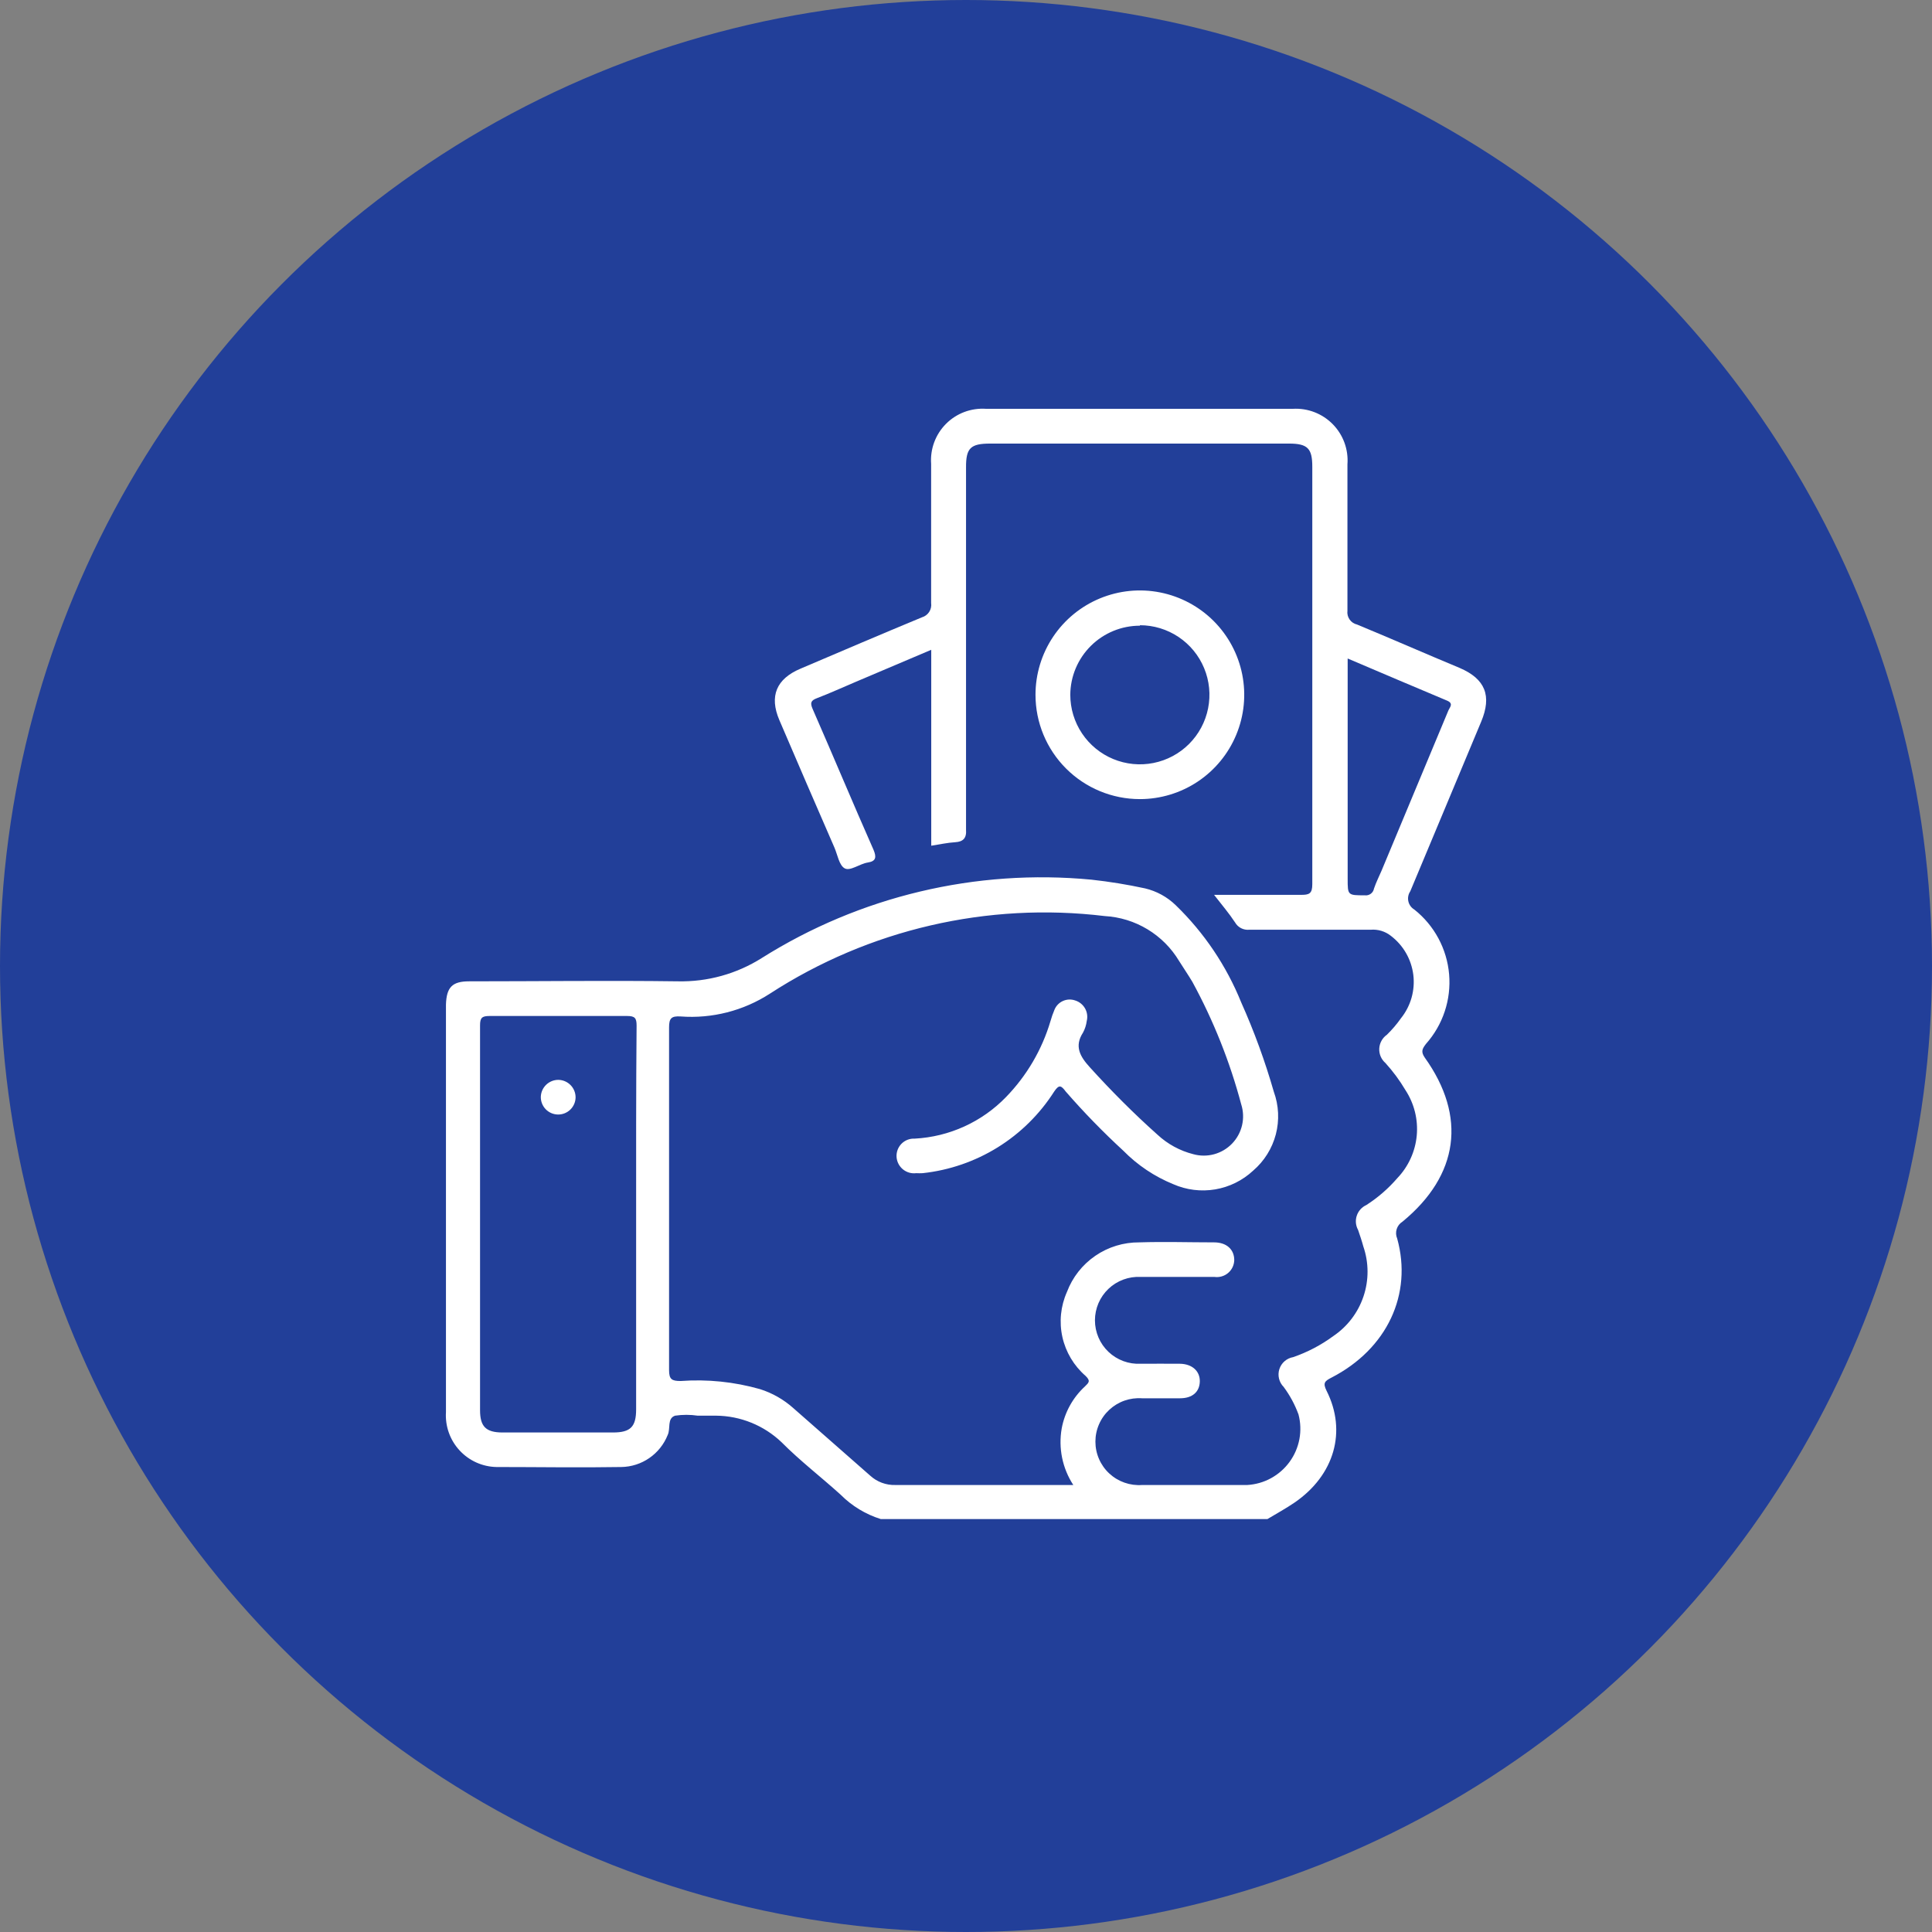
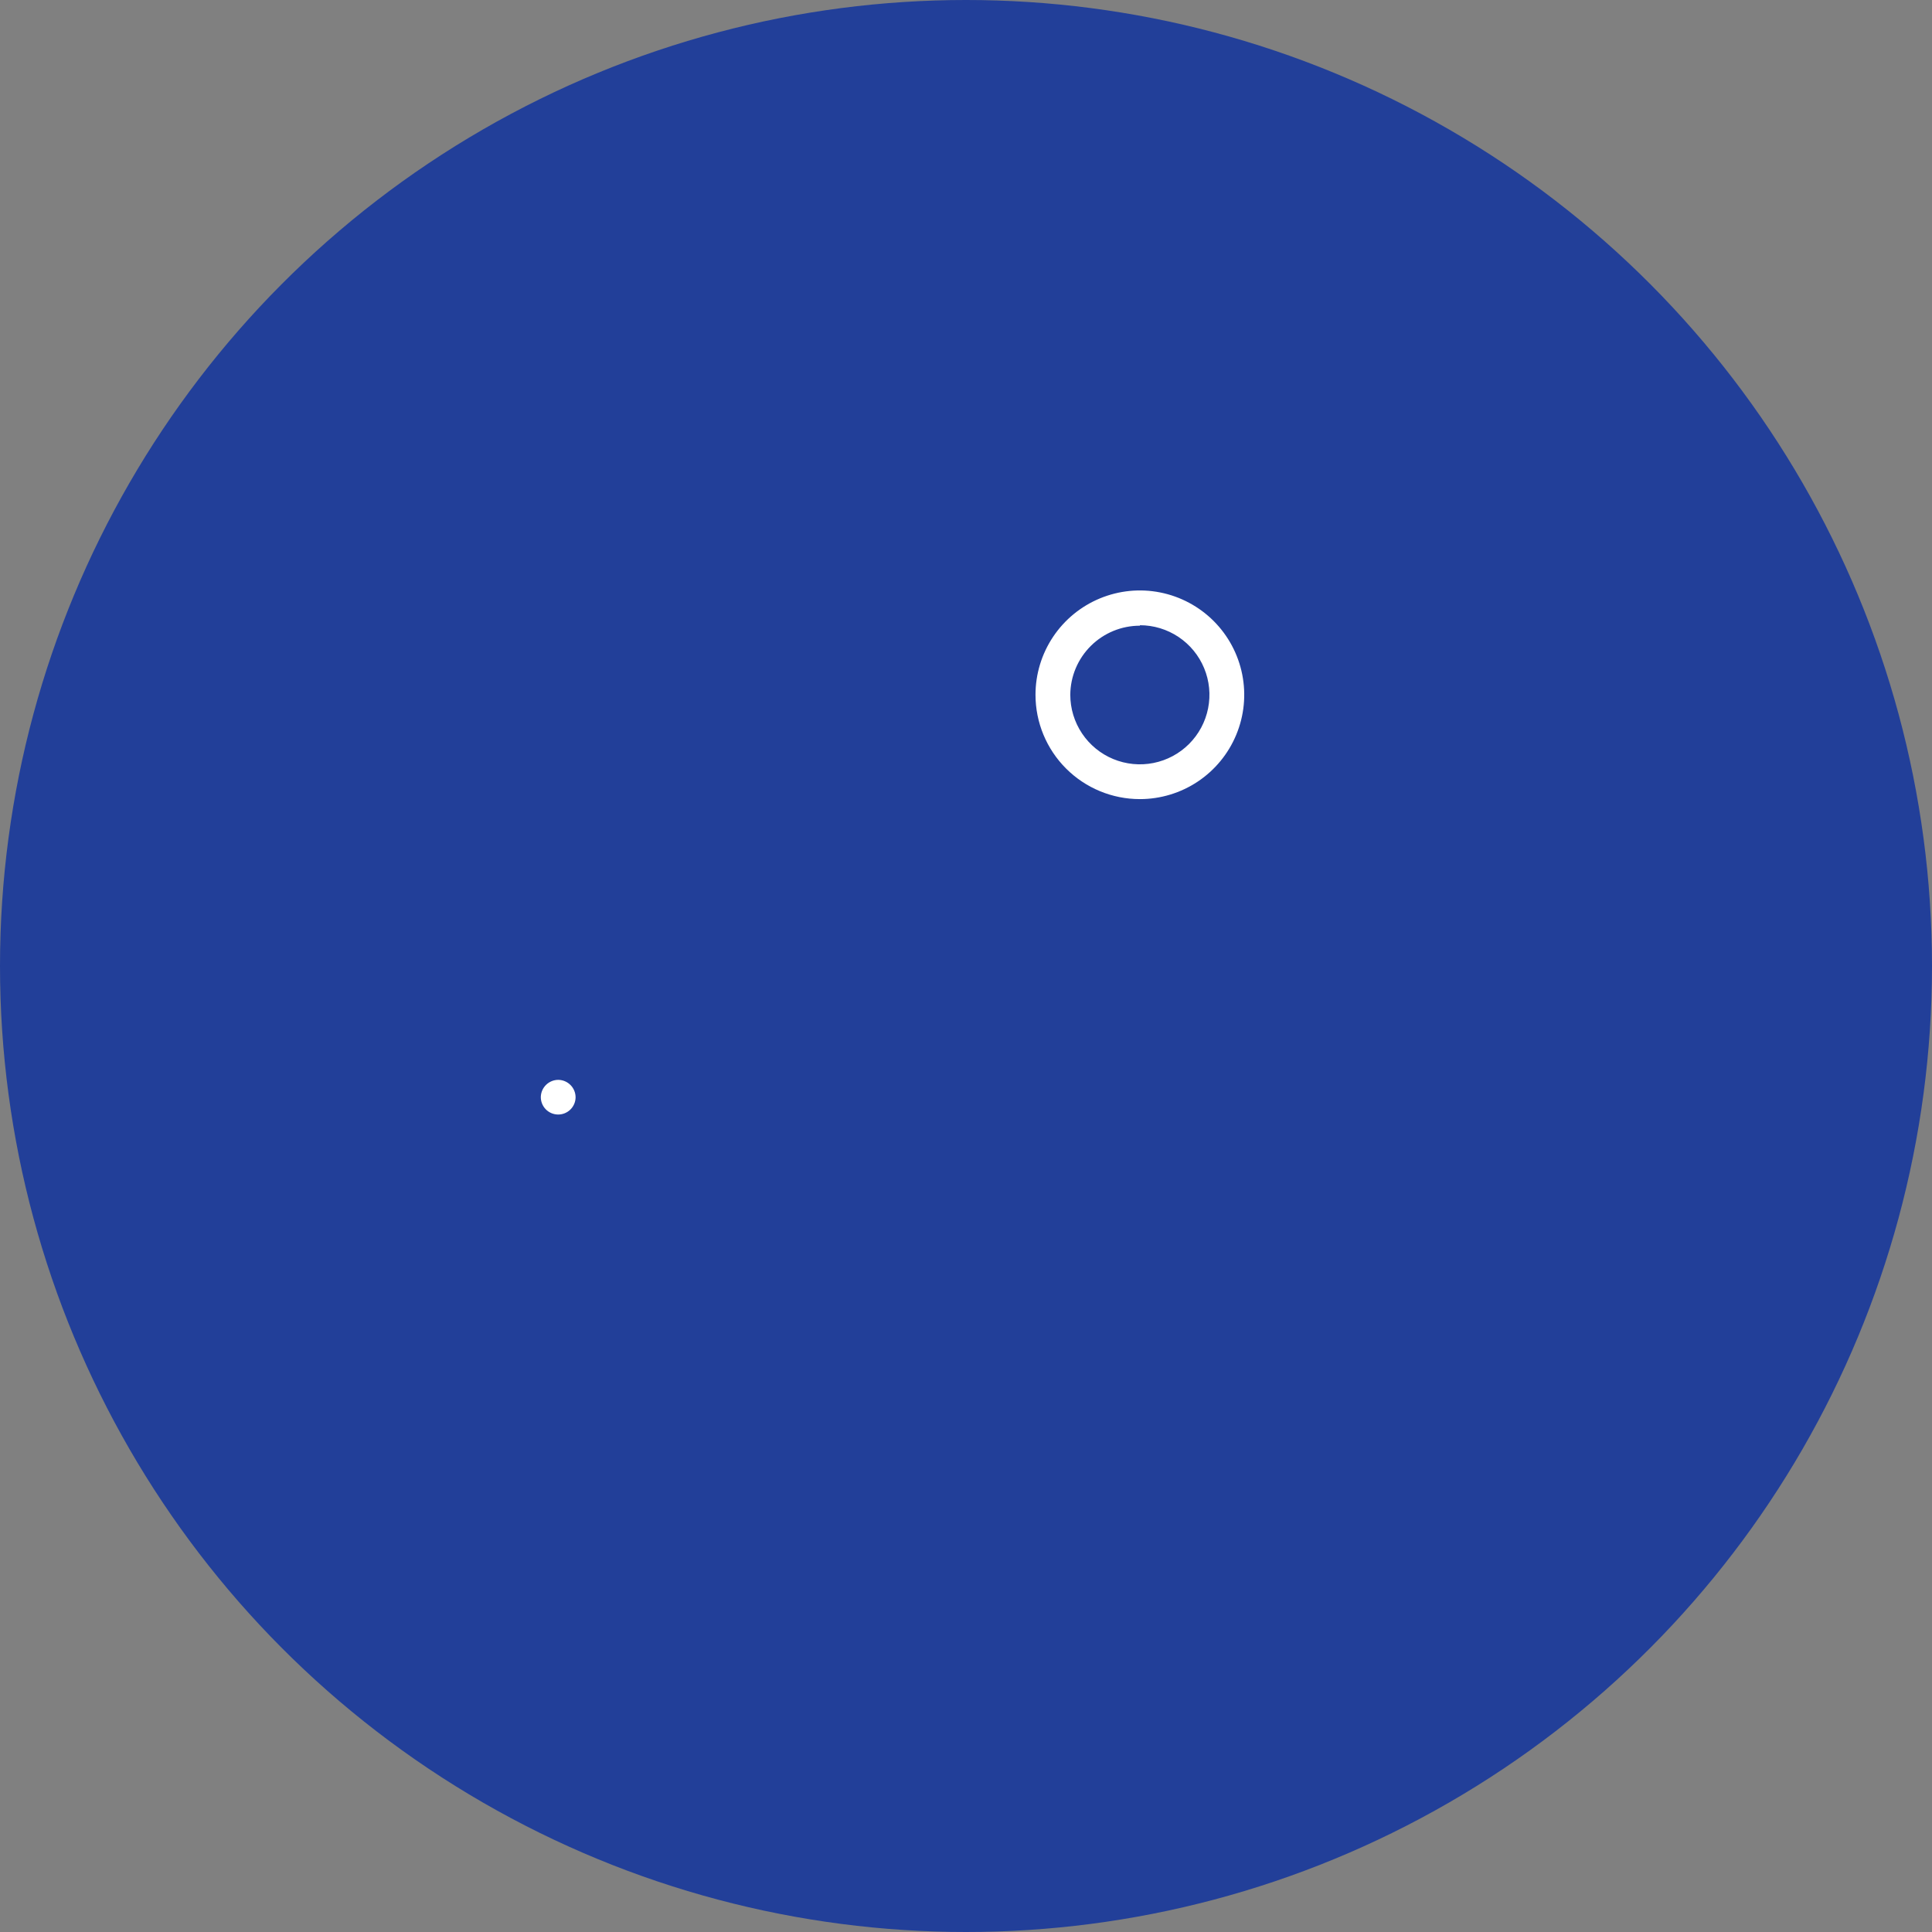
<svg xmlns="http://www.w3.org/2000/svg" width="104" height="104" viewBox="0 0 104 104" fill="none">
  <rect x="0" y="0" width="104" height="104" fill="#808080" stroke="none" />
  <circle cx="52" cy="52" r="52" fill="#223F99" />
-   <path d="M79.73 38.854C80.317 37.456 79.955 36.545 78.569 35.953C76.696 35.173 74.892 34.38 73.051 33.619C72.888 33.581 72.744 33.485 72.648 33.347C72.553 33.21 72.511 33.042 72.533 32.876C72.533 30.249 72.533 27.622 72.533 24.995C72.563 24.6 72.508 24.203 72.372 23.83C72.236 23.458 72.022 23.119 71.744 22.836C71.466 22.553 71.131 22.332 70.761 22.189C70.391 22.046 69.995 21.984 69.599 22.006H53.076C52.68 21.98 52.283 22.038 51.912 22.177C51.54 22.317 51.203 22.535 50.923 22.816C50.644 23.097 50.427 23.434 50.289 23.806C50.151 24.178 50.094 24.575 50.123 24.97C50.123 27.466 50.123 29.962 50.123 32.458C50.148 32.626 50.111 32.797 50.019 32.939C49.927 33.081 49.787 33.185 49.624 33.232C47.439 34.137 45.254 35.073 43.088 35.996C41.79 36.545 41.403 37.475 41.952 38.761C42.938 41.065 43.927 43.353 44.917 45.624C45.086 46.011 45.167 46.573 45.466 46.741C45.766 46.91 46.272 46.498 46.715 46.429C47.158 46.361 47.189 46.142 47.021 45.743C45.916 43.247 44.848 40.682 43.743 38.161C43.6 37.831 43.65 37.706 43.981 37.581C44.686 37.313 45.373 36.995 46.072 36.701L50.129 34.979V45.525C50.579 45.456 50.997 45.362 51.415 45.337C51.833 45.312 52.039 45.132 52.002 44.657C52.002 38.159 52.002 31.662 52.002 25.164C51.996 24.116 52.245 23.878 53.307 23.878H69.393C70.404 23.878 70.641 24.153 70.641 25.126C70.641 32.614 70.641 40.102 70.641 47.59C70.641 48.102 70.485 48.176 70.017 48.17C68.488 48.17 66.958 48.17 65.354 48.17C65.772 48.707 66.159 49.162 66.484 49.655C66.56 49.787 66.672 49.894 66.807 49.964C66.942 50.033 67.094 50.063 67.246 50.048C69.424 50.048 71.615 50.048 73.781 50.048C74.171 50.015 74.56 50.131 74.867 50.373C75.199 50.625 75.478 50.941 75.686 51.302C75.894 51.663 76.027 52.062 76.079 52.475C76.13 52.889 76.097 53.309 75.984 53.709C75.87 54.11 75.677 54.484 75.417 54.809C75.191 55.13 74.936 55.429 74.655 55.702C74.535 55.786 74.436 55.897 74.365 56.026C74.294 56.155 74.253 56.298 74.246 56.445C74.239 56.592 74.265 56.738 74.323 56.873C74.381 57.008 74.469 57.128 74.58 57.224C74.986 57.672 75.346 58.159 75.654 58.678C76.128 59.402 76.343 60.264 76.264 61.126C76.184 61.987 75.815 62.796 75.217 63.421C74.734 63.981 74.172 64.468 73.55 64.868C73.429 64.923 73.321 65.002 73.232 65.101C73.144 65.2 73.076 65.316 73.035 65.442C72.993 65.568 72.978 65.701 72.99 65.834C73.003 65.966 73.043 66.094 73.107 66.21C73.207 66.503 73.307 66.796 73.388 67.096C73.688 67.967 73.691 68.913 73.397 69.786C73.104 70.66 72.53 71.412 71.765 71.926C71.108 72.409 70.382 72.789 69.611 73.055C69.44 73.084 69.28 73.16 69.149 73.274C69.018 73.388 68.921 73.536 68.868 73.701C68.815 73.867 68.809 74.044 68.85 74.212C68.891 74.381 68.977 74.535 69.1 74.659C69.435 75.111 69.704 75.609 69.898 76.138C70.013 76.572 70.029 77.027 69.947 77.468C69.864 77.91 69.684 78.328 69.42 78.691C69.156 79.055 68.814 79.355 68.42 79.571C68.026 79.787 67.588 79.912 67.139 79.938H61.478C61.157 79.961 60.834 79.918 60.531 79.811C60.227 79.705 59.949 79.537 59.713 79.318C59.477 79.099 59.289 78.834 59.161 78.539C59.032 78.244 58.966 77.926 58.966 77.604C58.966 77.282 59.032 76.964 59.161 76.669C59.289 76.374 59.477 76.109 59.713 75.89C59.949 75.671 60.227 75.503 60.531 75.396C60.834 75.29 61.157 75.247 61.478 75.27C62.158 75.27 62.839 75.27 63.519 75.27C64.199 75.27 64.574 74.915 64.586 74.365C64.599 73.816 64.181 73.417 63.506 73.411C62.832 73.404 62.102 73.411 61.403 73.411C61.086 73.427 60.769 73.379 60.471 73.269C60.173 73.159 59.9 72.989 59.67 72.771C59.44 72.552 59.256 72.289 59.131 71.997C59.006 71.705 58.941 71.391 58.941 71.074C58.941 70.756 59.006 70.442 59.131 70.15C59.256 69.859 59.44 69.596 59.67 69.377C59.9 69.158 60.173 68.989 60.471 68.879C60.769 68.769 61.086 68.721 61.403 68.737C62.726 68.737 64.049 68.737 65.373 68.737C65.504 68.755 65.637 68.746 65.764 68.709C65.891 68.673 66.009 68.61 66.11 68.524C66.211 68.439 66.292 68.333 66.349 68.214C66.406 68.094 66.437 67.964 66.44 67.832C66.44 67.258 66.028 66.877 65.354 66.877C64.012 66.877 62.67 66.834 61.328 66.877C60.483 66.871 59.657 67.123 58.96 67.601C58.264 68.078 57.73 68.758 57.433 69.548C57.094 70.309 57.008 71.159 57.189 71.973C57.37 72.786 57.808 73.52 58.438 74.066C58.719 74.34 58.612 74.428 58.4 74.634C57.751 75.232 57.313 76.025 57.152 76.892C56.966 77.95 57.189 79.038 57.776 79.938H57.202C54.206 79.938 51.209 79.938 48.207 79.938C47.699 79.955 47.206 79.771 46.833 79.426C45.466 78.215 44.081 77.017 42.714 75.807C42.193 75.339 41.578 74.988 40.91 74.777C39.523 74.383 38.078 74.235 36.64 74.34C36.165 74.34 36.016 74.253 36.016 73.754C36.016 67.61 36.016 61.461 36.016 55.309C36.016 54.816 36.134 54.685 36.64 54.716C38.333 54.842 40.021 54.41 41.446 53.487C46.779 50.028 53.157 48.55 59.468 49.312C60.281 49.358 61.071 49.602 61.768 50.023C62.466 50.444 63.05 51.029 63.469 51.727C63.706 52.108 63.962 52.476 64.187 52.856C65.322 54.94 66.205 57.153 66.815 59.446C66.931 59.809 66.947 60.198 66.861 60.57C66.775 60.942 66.589 61.284 66.324 61.559C66.059 61.834 65.725 62.032 65.356 62.133C64.987 62.233 64.599 62.232 64.231 62.129C63.512 61.946 62.851 61.585 62.308 61.081C61.028 59.939 59.811 58.716 58.669 57.455C58.138 56.875 57.82 56.32 58.3 55.583C58.404 55.389 58.472 55.178 58.5 54.959C58.557 54.73 58.524 54.488 58.408 54.283C58.292 54.078 58.101 53.924 57.876 53.855C57.663 53.78 57.429 53.789 57.222 53.881C57.016 53.972 56.852 54.139 56.765 54.348C56.679 54.551 56.606 54.759 56.546 54.972C56.091 56.505 55.27 57.905 54.156 59.053C52.858 60.394 51.101 61.194 49.237 61.293C49.104 61.286 48.972 61.308 48.849 61.356C48.726 61.405 48.614 61.479 48.522 61.574C48.43 61.669 48.359 61.783 48.314 61.908C48.27 62.033 48.252 62.165 48.263 62.297C48.274 62.424 48.31 62.547 48.369 62.658C48.429 62.77 48.51 62.869 48.608 62.949C48.707 63.029 48.821 63.088 48.942 63.123C49.064 63.158 49.192 63.168 49.318 63.152C49.434 63.158 49.551 63.158 49.667 63.152C51.101 62.997 52.482 62.522 53.707 61.762C54.932 61.001 55.971 59.975 56.746 58.759C57.014 58.36 57.127 58.435 57.37 58.759C58.343 59.876 59.377 60.939 60.467 61.942C61.231 62.72 62.147 63.334 63.157 63.745C63.867 64.057 64.652 64.154 65.417 64.025C66.181 63.895 66.891 63.544 67.458 63.015C68.053 62.504 68.479 61.823 68.678 61.064C68.876 60.305 68.838 59.503 68.569 58.766C68.098 57.125 67.512 55.519 66.815 53.961C66.019 51.991 64.82 50.21 63.294 48.732C62.834 48.283 62.26 47.968 61.634 47.821C60.683 47.615 59.723 47.459 58.756 47.353C52.532 46.759 46.286 48.244 40.997 51.577C39.65 52.426 38.082 52.86 36.49 52.825C32.745 52.775 28.999 52.825 25.254 52.825C24.343 52.825 24.037 53.144 24.006 54.073V55.995C24.006 62.651 24.006 69.323 24.006 76.013C23.982 76.388 24.035 76.764 24.16 77.118C24.286 77.473 24.482 77.798 24.737 78.074C24.992 78.351 25.3 78.573 25.643 78.727C25.987 78.881 26.357 78.964 26.733 78.97C28.968 78.97 31.209 79.008 33.444 78.97C33.984 78.962 34.509 78.794 34.953 78.487C35.397 78.181 35.741 77.75 35.941 77.248C36.109 76.899 35.897 76.356 36.34 76.206C36.744 76.146 37.154 76.146 37.557 76.206C37.888 76.206 38.219 76.206 38.55 76.206C39.862 76.218 41.121 76.729 42.071 77.635C43.069 78.64 44.199 79.507 45.254 80.462C45.857 81.068 46.598 81.517 47.414 81.772H68.226C68.713 81.479 69.218 81.204 69.692 80.88C71.827 79.413 72.514 77.055 71.409 74.865C71.203 74.447 71.303 74.347 71.671 74.159C74.674 72.612 76.041 69.667 75.211 66.672C75.141 66.511 75.132 66.33 75.184 66.163C75.237 65.995 75.348 65.853 75.498 65.761C78.531 63.265 78.962 60.101 76.696 56.931C76.472 56.607 76.565 56.451 76.759 56.195C77.211 55.687 77.555 55.093 77.769 54.448C77.984 53.803 78.064 53.121 78.006 52.444C77.948 51.767 77.751 51.109 77.43 50.511C77.108 49.912 76.667 49.385 76.135 48.963C76.053 48.914 75.983 48.85 75.927 48.773C75.871 48.697 75.832 48.609 75.812 48.517C75.791 48.425 75.79 48.329 75.808 48.236C75.826 48.143 75.863 48.055 75.916 47.977C77.202 44.919 78.463 41.874 79.73 38.854ZM34.243 65.592C34.243 69.018 34.243 72.456 34.243 75.863C34.243 76.805 33.943 77.111 32.994 77.111H27.033C26.153 77.105 25.841 76.786 25.841 75.913C25.841 69.003 25.841 62.098 25.841 55.196C25.841 54.785 25.947 54.691 26.353 54.691C28.825 54.691 31.294 54.691 33.762 54.691C34.18 54.691 34.268 54.809 34.268 55.209C34.237 58.672 34.243 62.129 34.243 65.592ZM74.368 46.872C74.231 47.191 74.075 47.496 73.962 47.833C73.942 47.945 73.88 48.046 73.788 48.113C73.696 48.18 73.582 48.21 73.469 48.195C72.545 48.195 72.545 48.195 72.545 47.303V35.447C74.368 36.221 76.128 36.976 77.889 37.712C78.269 37.868 78.038 38.074 77.963 38.255L74.368 46.872Z" fill="white" />
  <path d="M61.359 43.016C62.47 43.016 63.556 42.687 64.48 42.07C65.404 41.453 66.124 40.575 66.549 39.549C66.975 38.523 67.086 37.394 66.869 36.305C66.652 35.215 66.117 34.215 65.332 33.429C64.546 32.644 63.545 32.109 62.455 31.892C61.365 31.675 60.236 31.787 59.209 32.212C58.183 32.637 57.305 33.357 56.688 34.28C56.071 35.204 55.741 36.289 55.741 37.4C55.741 38.89 56.333 40.318 57.387 41.371C58.44 42.424 59.869 43.016 61.359 43.016ZM61.359 33.656C62.1 33.656 62.824 33.876 63.44 34.287C64.056 34.699 64.536 35.283 64.819 35.968C65.103 36.652 65.177 37.404 65.032 38.131C64.888 38.857 64.531 39.524 64.007 40.048C63.484 40.571 62.816 40.928 62.09 41.072C61.363 41.217 60.61 41.142 59.926 40.859C59.242 40.576 58.657 40.096 58.245 39.48C57.833 38.864 57.614 38.141 57.614 37.4C57.62 36.41 58.019 35.464 58.722 34.767C59.425 34.07 60.375 33.68 61.365 33.681L61.359 33.656Z" fill="white" />
  <path d="M30.061 58.129C29.815 58.127 29.578 58.222 29.401 58.392C29.224 58.562 29.12 58.795 29.112 59.04C29.107 59.288 29.201 59.529 29.373 59.708C29.545 59.887 29.781 59.99 30.029 59.995C30.278 60 30.518 59.906 30.697 59.734C30.876 59.562 30.979 59.326 30.984 59.078C30.986 58.83 30.89 58.591 30.717 58.414C30.544 58.236 30.308 58.134 30.061 58.129Z" fill="white" />
</svg>